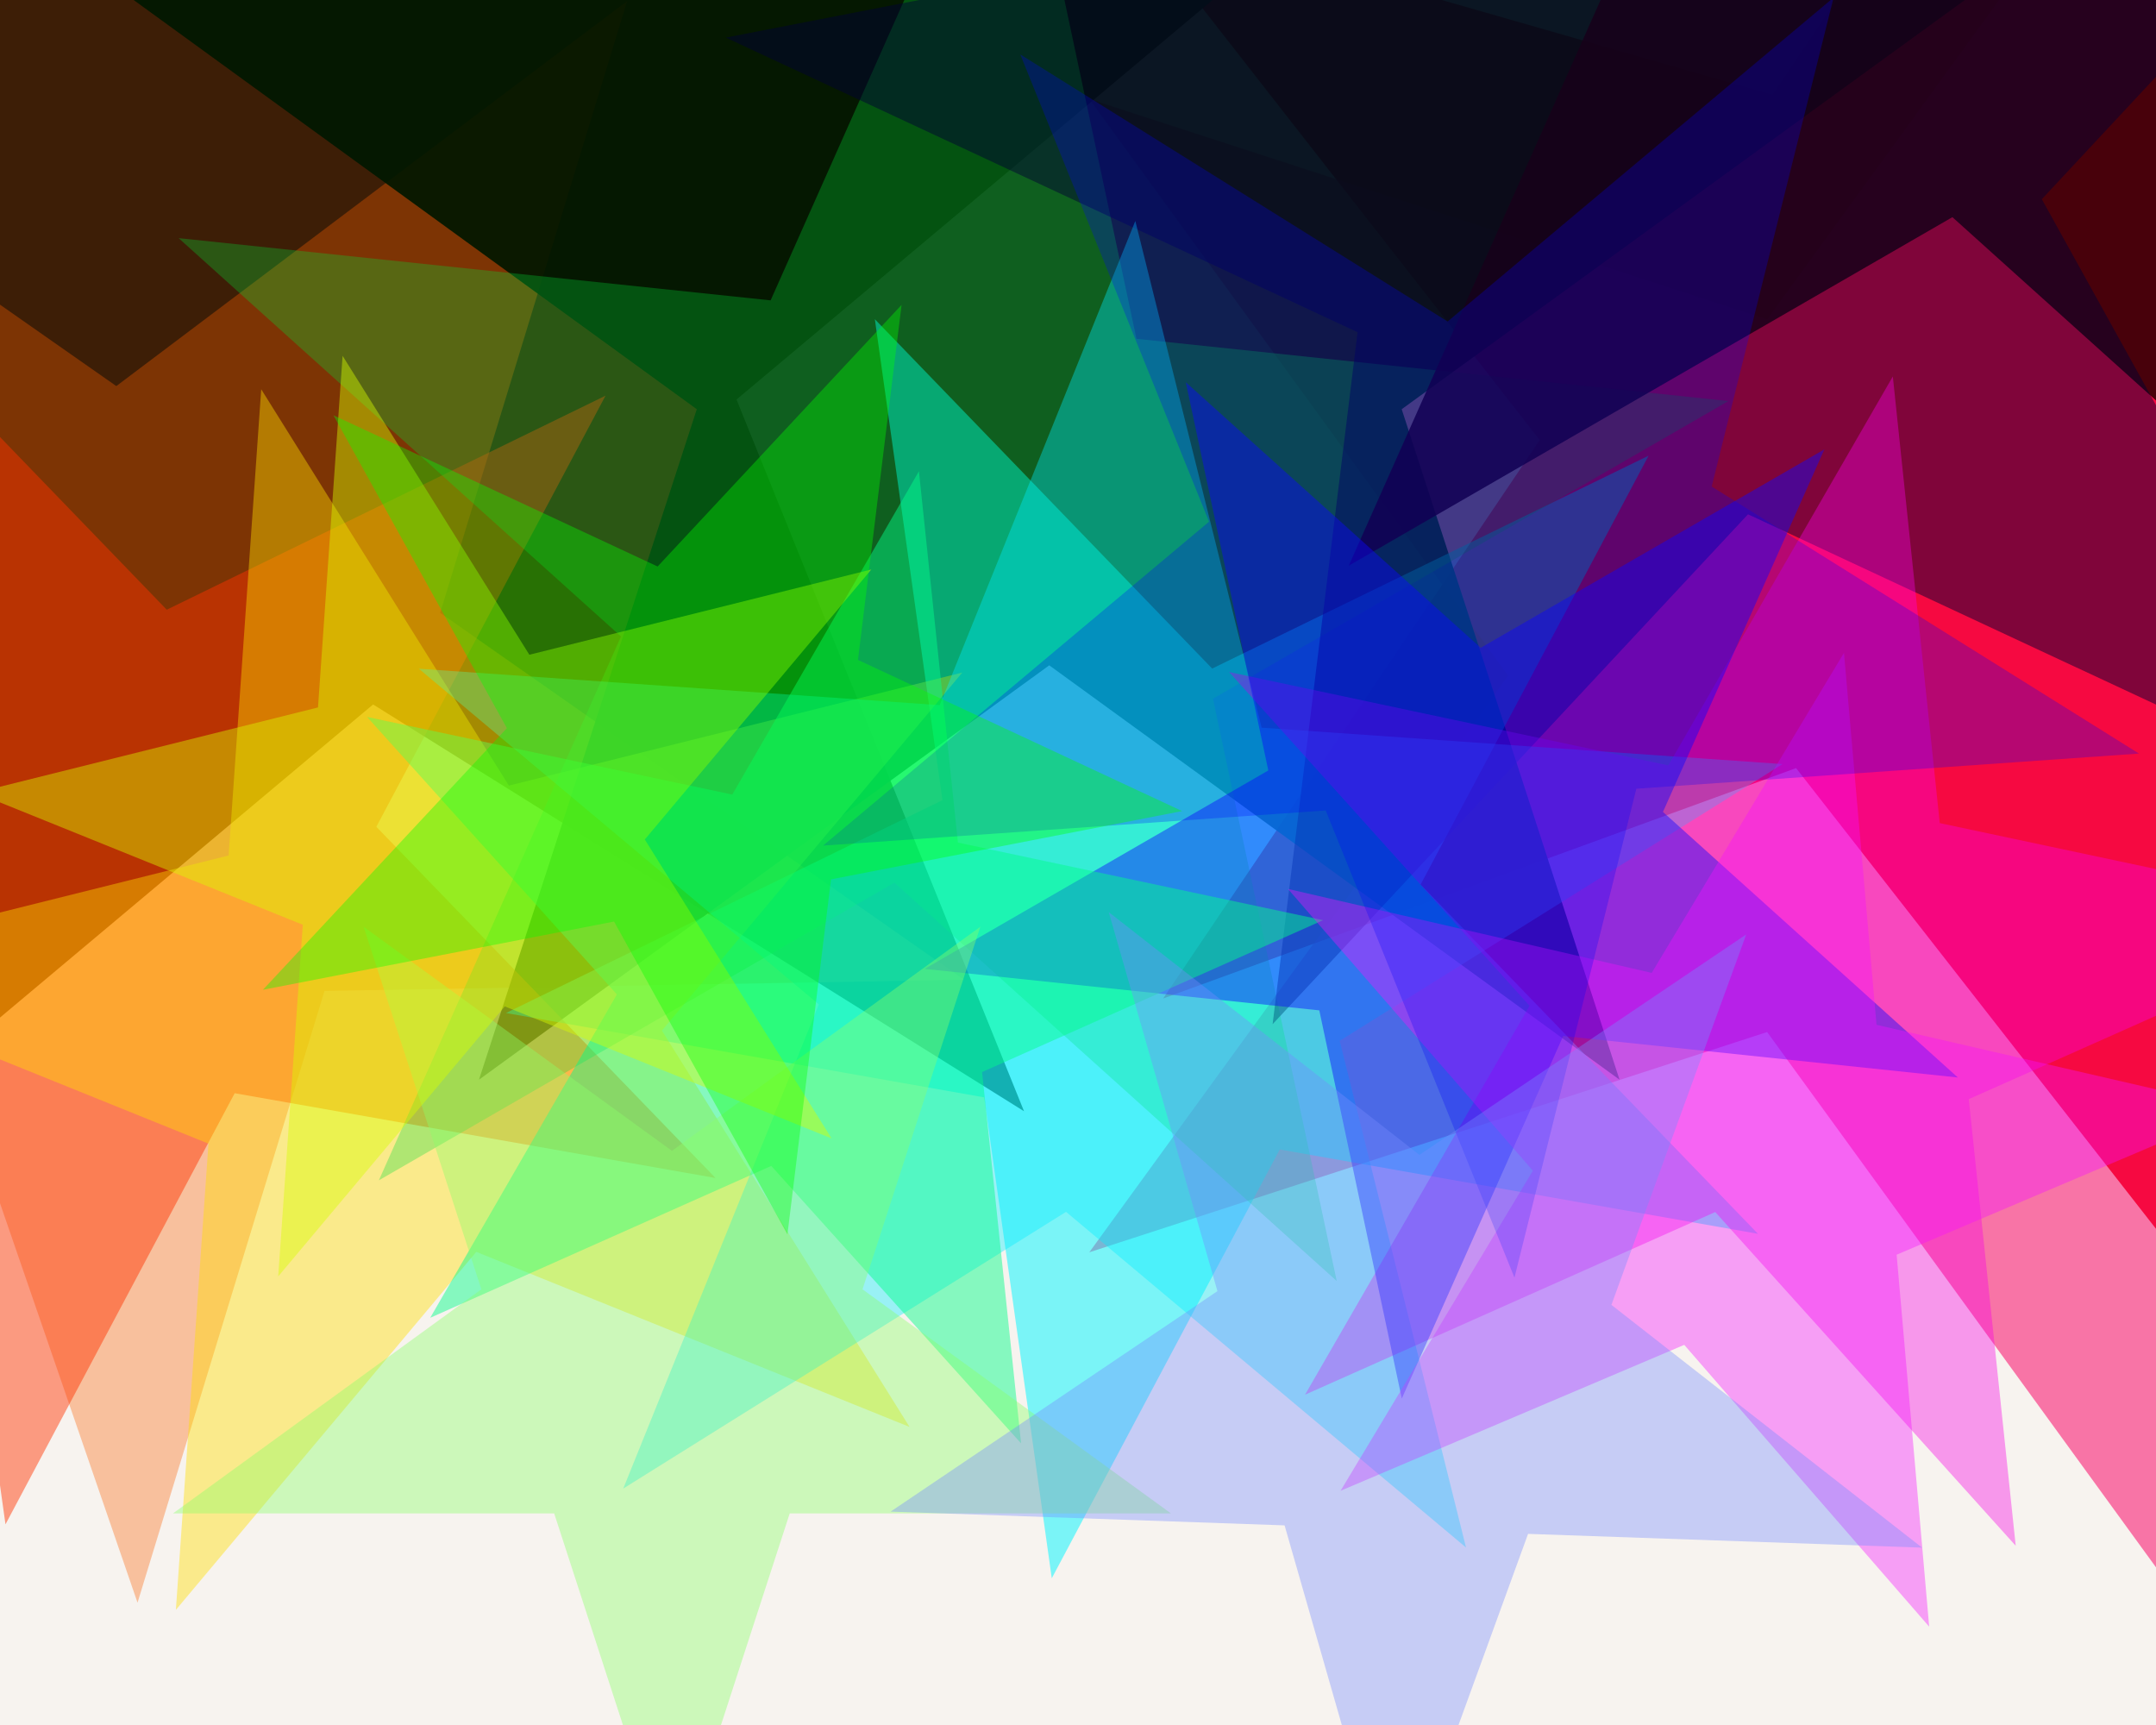
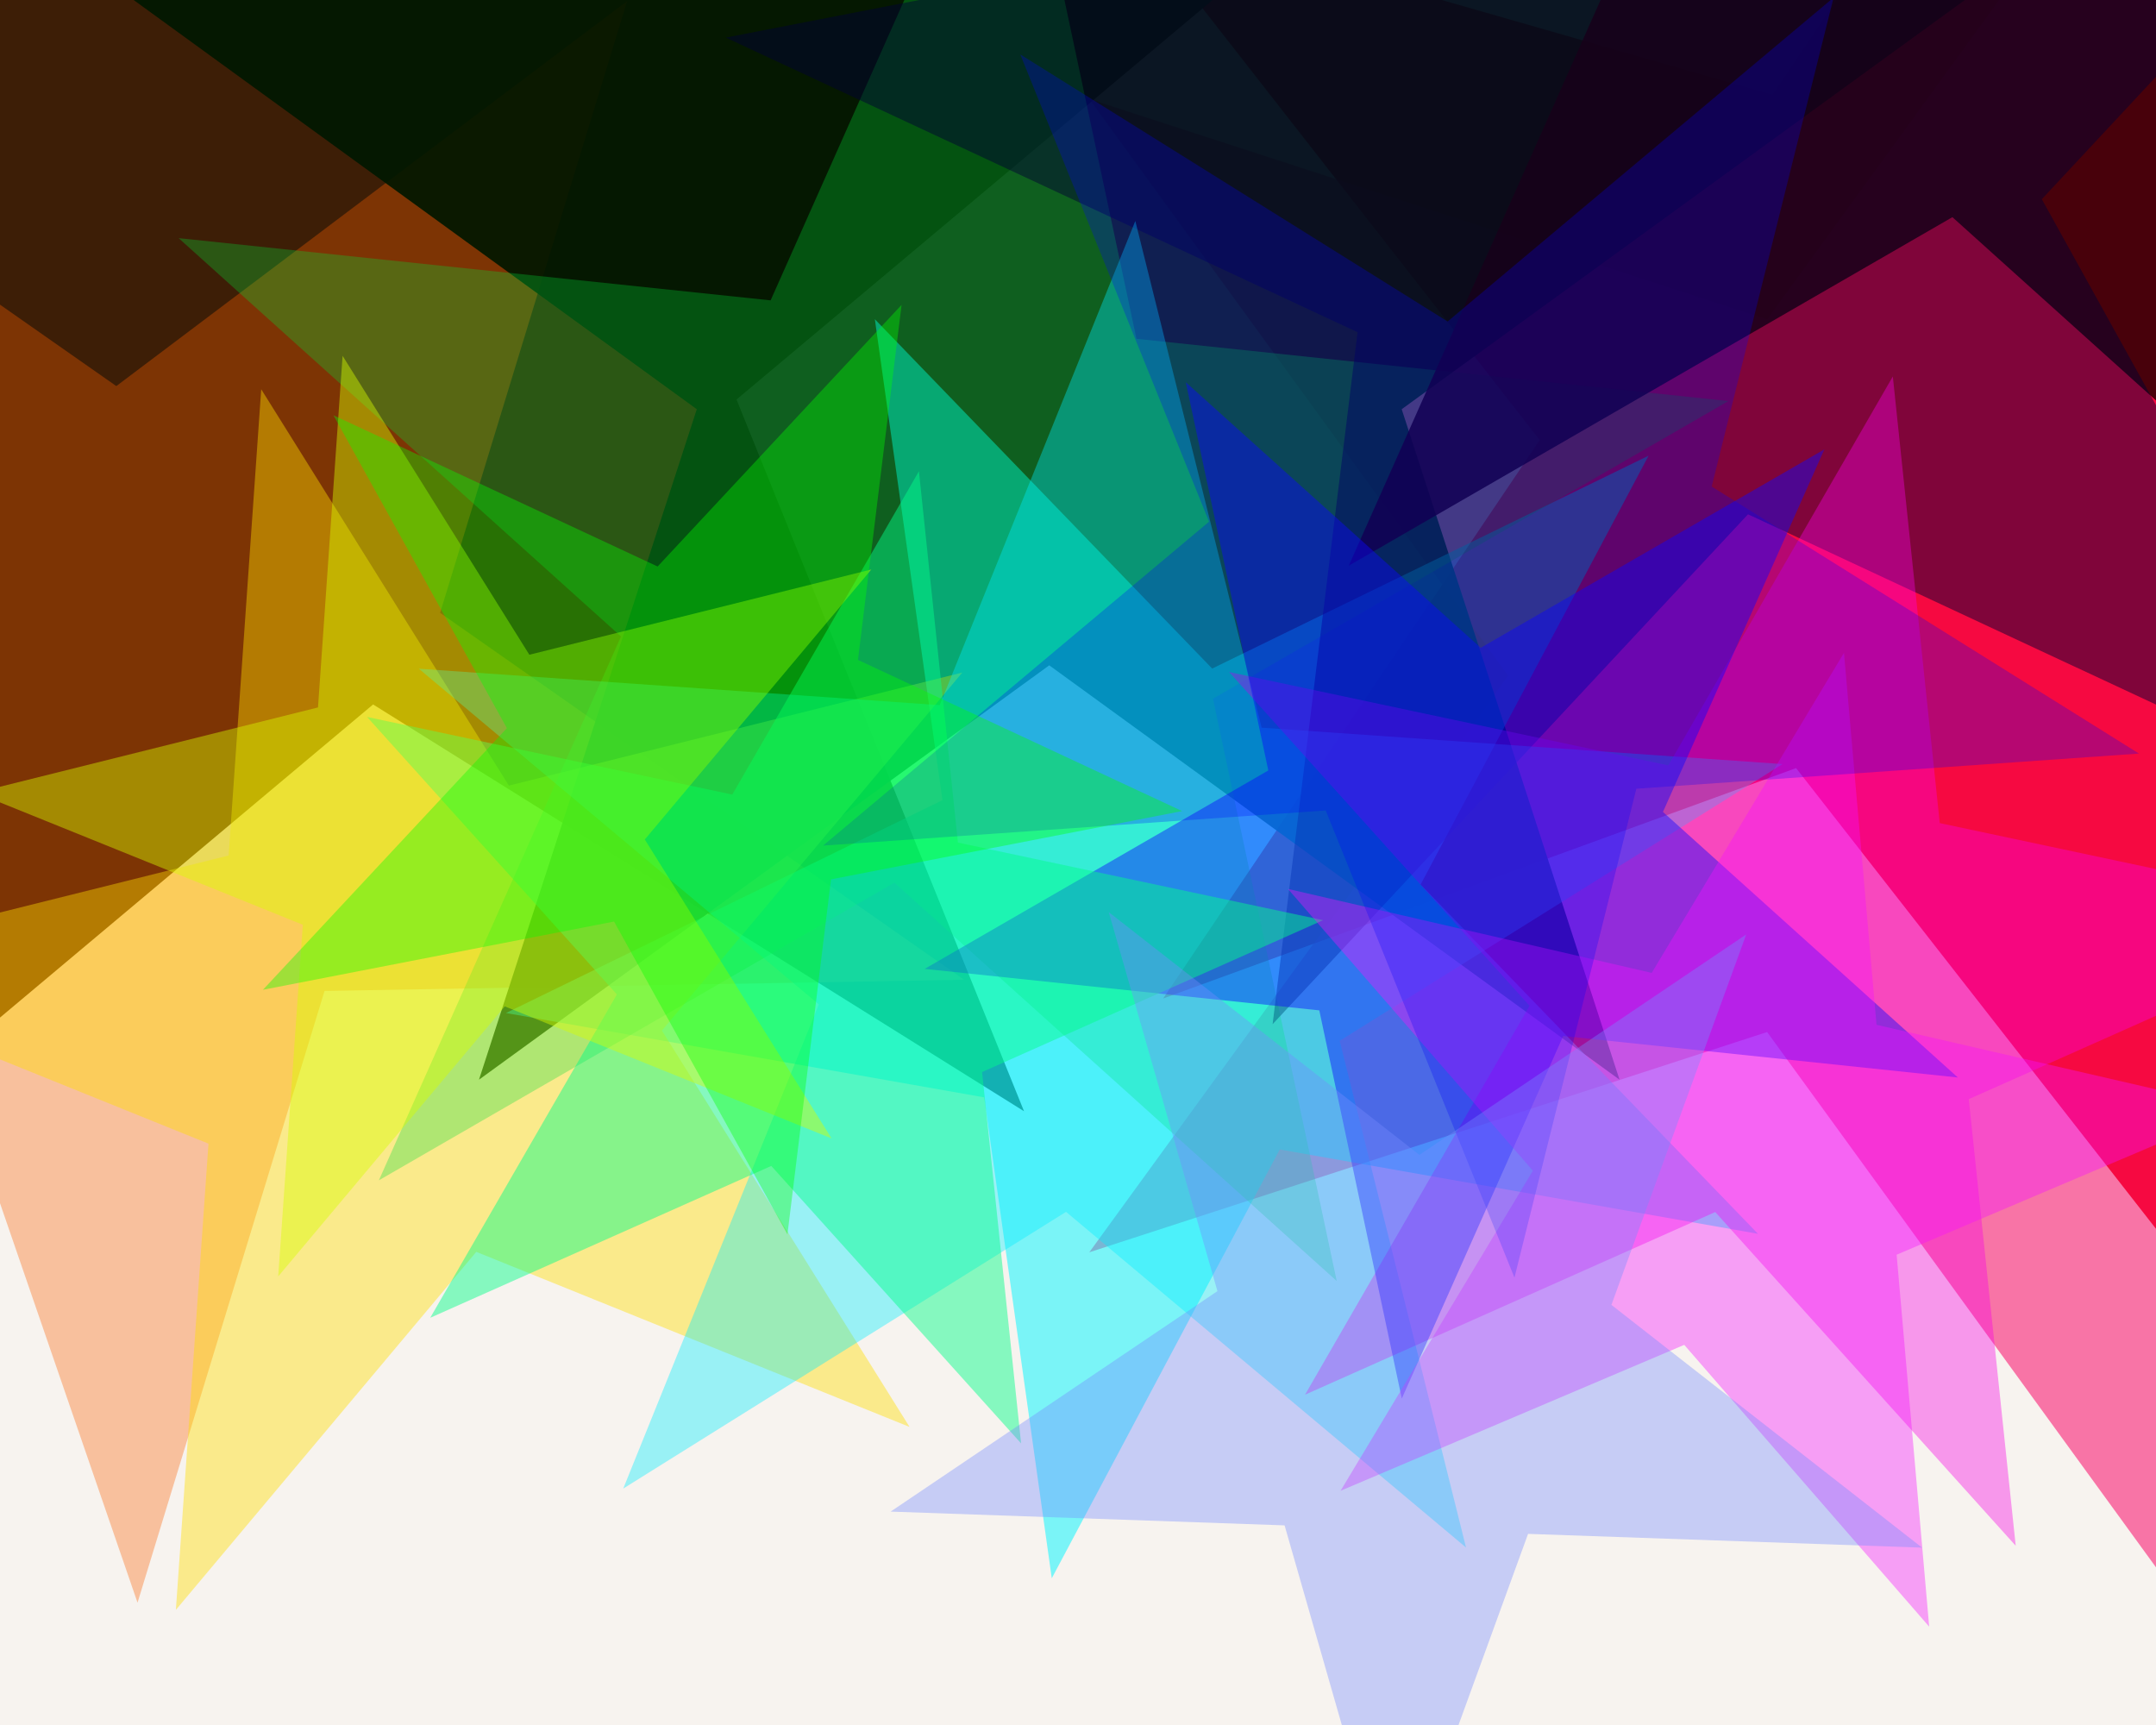
<svg xmlns="http://www.w3.org/2000/svg" width="600px" height="480px">
  <rect width="600" height="480" fill="rgb(247,243,239)" />
  <polygon points="615.241,361.441 499.837,213.73 323.693,277.841 428.513,122.439 313.108,-25.272 493.295,26.396 598.114,-129.006 604.656,58.328 784.843,109.996 608.699,174.107" fill="rgba(241,3,12,0.949)" />
  <polygon points="284.98,309.217 103.834,196.024 -59.796,333.326 -8.121,126.068 -189.267,12.875 23.816,-2.025 75.492,-209.284 155.509,-11.234 368.592,-26.134 204.962,111.167" fill="rgba(61,30,6,1.0)" />
  <polygon points="797.0,188.0 608.362,249.292 608.362,447.638 491.777,287.173 303.138,348.465 419.723,188.0 303.138,27.535 491.777,88.827 608.362,-71.638 608.362,126.708" fill="rgba(250,5,103,0.529)" />
  <polygon points="268.295,272.631 90.319,275.738 38.276,445.963 -19.676,277.658 -197.652,280.764 -55.493,173.639 -113.445,5.334 32.367,107.433 174.526,0.308 122.483,170.533" fill="rgba(251,96,1,0.341)" />
  <polygon points="450.702,300.435 292.0,185.131 133.298,300.435 193.917,113.869 35.215,-1.435 231.381,-1.435 292,-188.0 352.619,-1.435 548.785,-1.435 390.083,113.869" fill="rgba(0,23,1,0.914)" />
-   <polygon points="199.111,327.791 65.312,304.199 1.528,424.159 -17.381,289.618 -151.18,266.025 -29.067,206.467 -47.975,71.926 46.403,169.658 168.517,110.099 104.733,230.059" fill="rgba(255,51,2,0.463)" />
  <polygon points="489.228,343.322 356.144,319.855 292.701,439.174 273.894,305.352 140.81,281.886 262.27,222.646 243.463,88.824 337.337,186.034 458.797,126.794 395.354,246.112" fill="rgba(1,245,255,0.506)" />
  <polygon points="253.122,397.059 132.541,348.341 48.945,447.966 58.017,318.232 -62.564,269.514 63.624,238.051 72.696,108.317 141.613,218.607 267.801,187.144 184.205,286.769" fill="rgba(255,221,1,0.42)" />
  <polygon points="372.0,356.454 248.897,245.611 105.438,328.437 172.815,177.107 49.712,66.264 214.456,83.579 281.832,-67.751 316.273,94.281 481.018,111.596 337.559,194.422" fill="rgba(1,223,56,0.298)" />
  <polygon points="687.5,190.229 543.34,60.426 375.342,157.42 454.244,-19.796 310.083,-149.599 503.008,-129.322 581.909,-306.537 622.241,-116.79 815.165,-96.512 647.168,0.481" fill="rgba(44,0,3,0.859)" />
  <polygon points="662.271,225.094 486.46,143.111 354.161,284.984 377.802,92.443 201.99,10.461 392.413,-26.554 416.054,-219.094 510.101,-49.43 700.523,-86.444 568.225,55.429" fill="rgba(0,0,52,0.478)" />
  <polygon points="407.984,430.61 296.671,337.207 173.442,414.209 227.876,279.481 116.563,186.079 261.518,196.215 315.951,61.487 351.105,202.479 496.059,212.616 372.831,289.617" fill="rgba(1,236,255,0.38)" />
  <polygon points="560.959,430.13 477.341,337.262 363.179,388.09 425.662,279.867 342.044,187.0 464.278,212.982 526.761,104.759 539.823,229.039 662.058,255.021 547.896,305.849" fill="rgba(249,0,229,0.38)" />
  <polygon points="544.859,299.824 435.029,288.28 390.112,389.167 367.151,281.146 257.322,269.603 352.961,214.385 330,106.364 412.069,180.259 507.708,125.042 462.79,225.929" fill="rgba(16,9,255,0.435)" />
  <polygon points="284.163,401.637 214.644,324.428 119.73,366.686 171.678,276.709 102.158,199.5 203.784,221.101 255.731,131.125 266.591,234.451 368.217,256.052 273.303,298.311" fill="rgba(3,252,137,0.467)" />
-   <polygon points="325.854,421.116 219.779,421.116 187.0,522.0 154.221,421.116 48.146,421.116 133.962,358.767 101.183,257.884 187.0,320.233 272.817,257.884 240.038,358.767" fill="rgba(138,255,106,0.392)" />
  <polygon points="536.875,452.632 468.713,374.221 373.077,414.816 426.587,325.761 358.425,247.35 459.658,270.721 513.168,181.665 522.223,285.165 623.456,308.537 527.819,349.132" fill="rgba(245,16,255,0.376)" />
  <polygon points="595.267,209.691 455.386,219.472 421.463,355.53 368.935,225.518 229.054,235.299 336.47,145.166 283.942,15.153 402.858,89.46 510.274,-0.673 476.351,135.384" fill="rgba(1,0,252,0.259)" />
  <polygon points="231.416,316.776 140.475,280.034 77.428,355.17 84.27,257.326 -6.671,220.583 88.499,196.854 95.341,99.01 147.317,182.189 242.486,158.461 179.44,233.597" fill="rgba(216,254,2,0.427)" />
  <polygon points="328.979,225.696 231.271,244.689 219.141,343.483 170.885,256.426 73.177,275.419 141.061,202.623 92.805,115.566 183.015,157.632 250.899,84.836 238.768,183.63" fill="rgba(4,255,1,0.369)" />
  <polygon points="534.894,430.645 425.252,426.816 387.73,529.908 357.491,424.45 247.849,420.621 338.801,359.273 308.562,253.815 395.013,321.358 485.965,260.01 448.443,363.102" fill="rgba(119,138,255,0.376)" />
</svg>